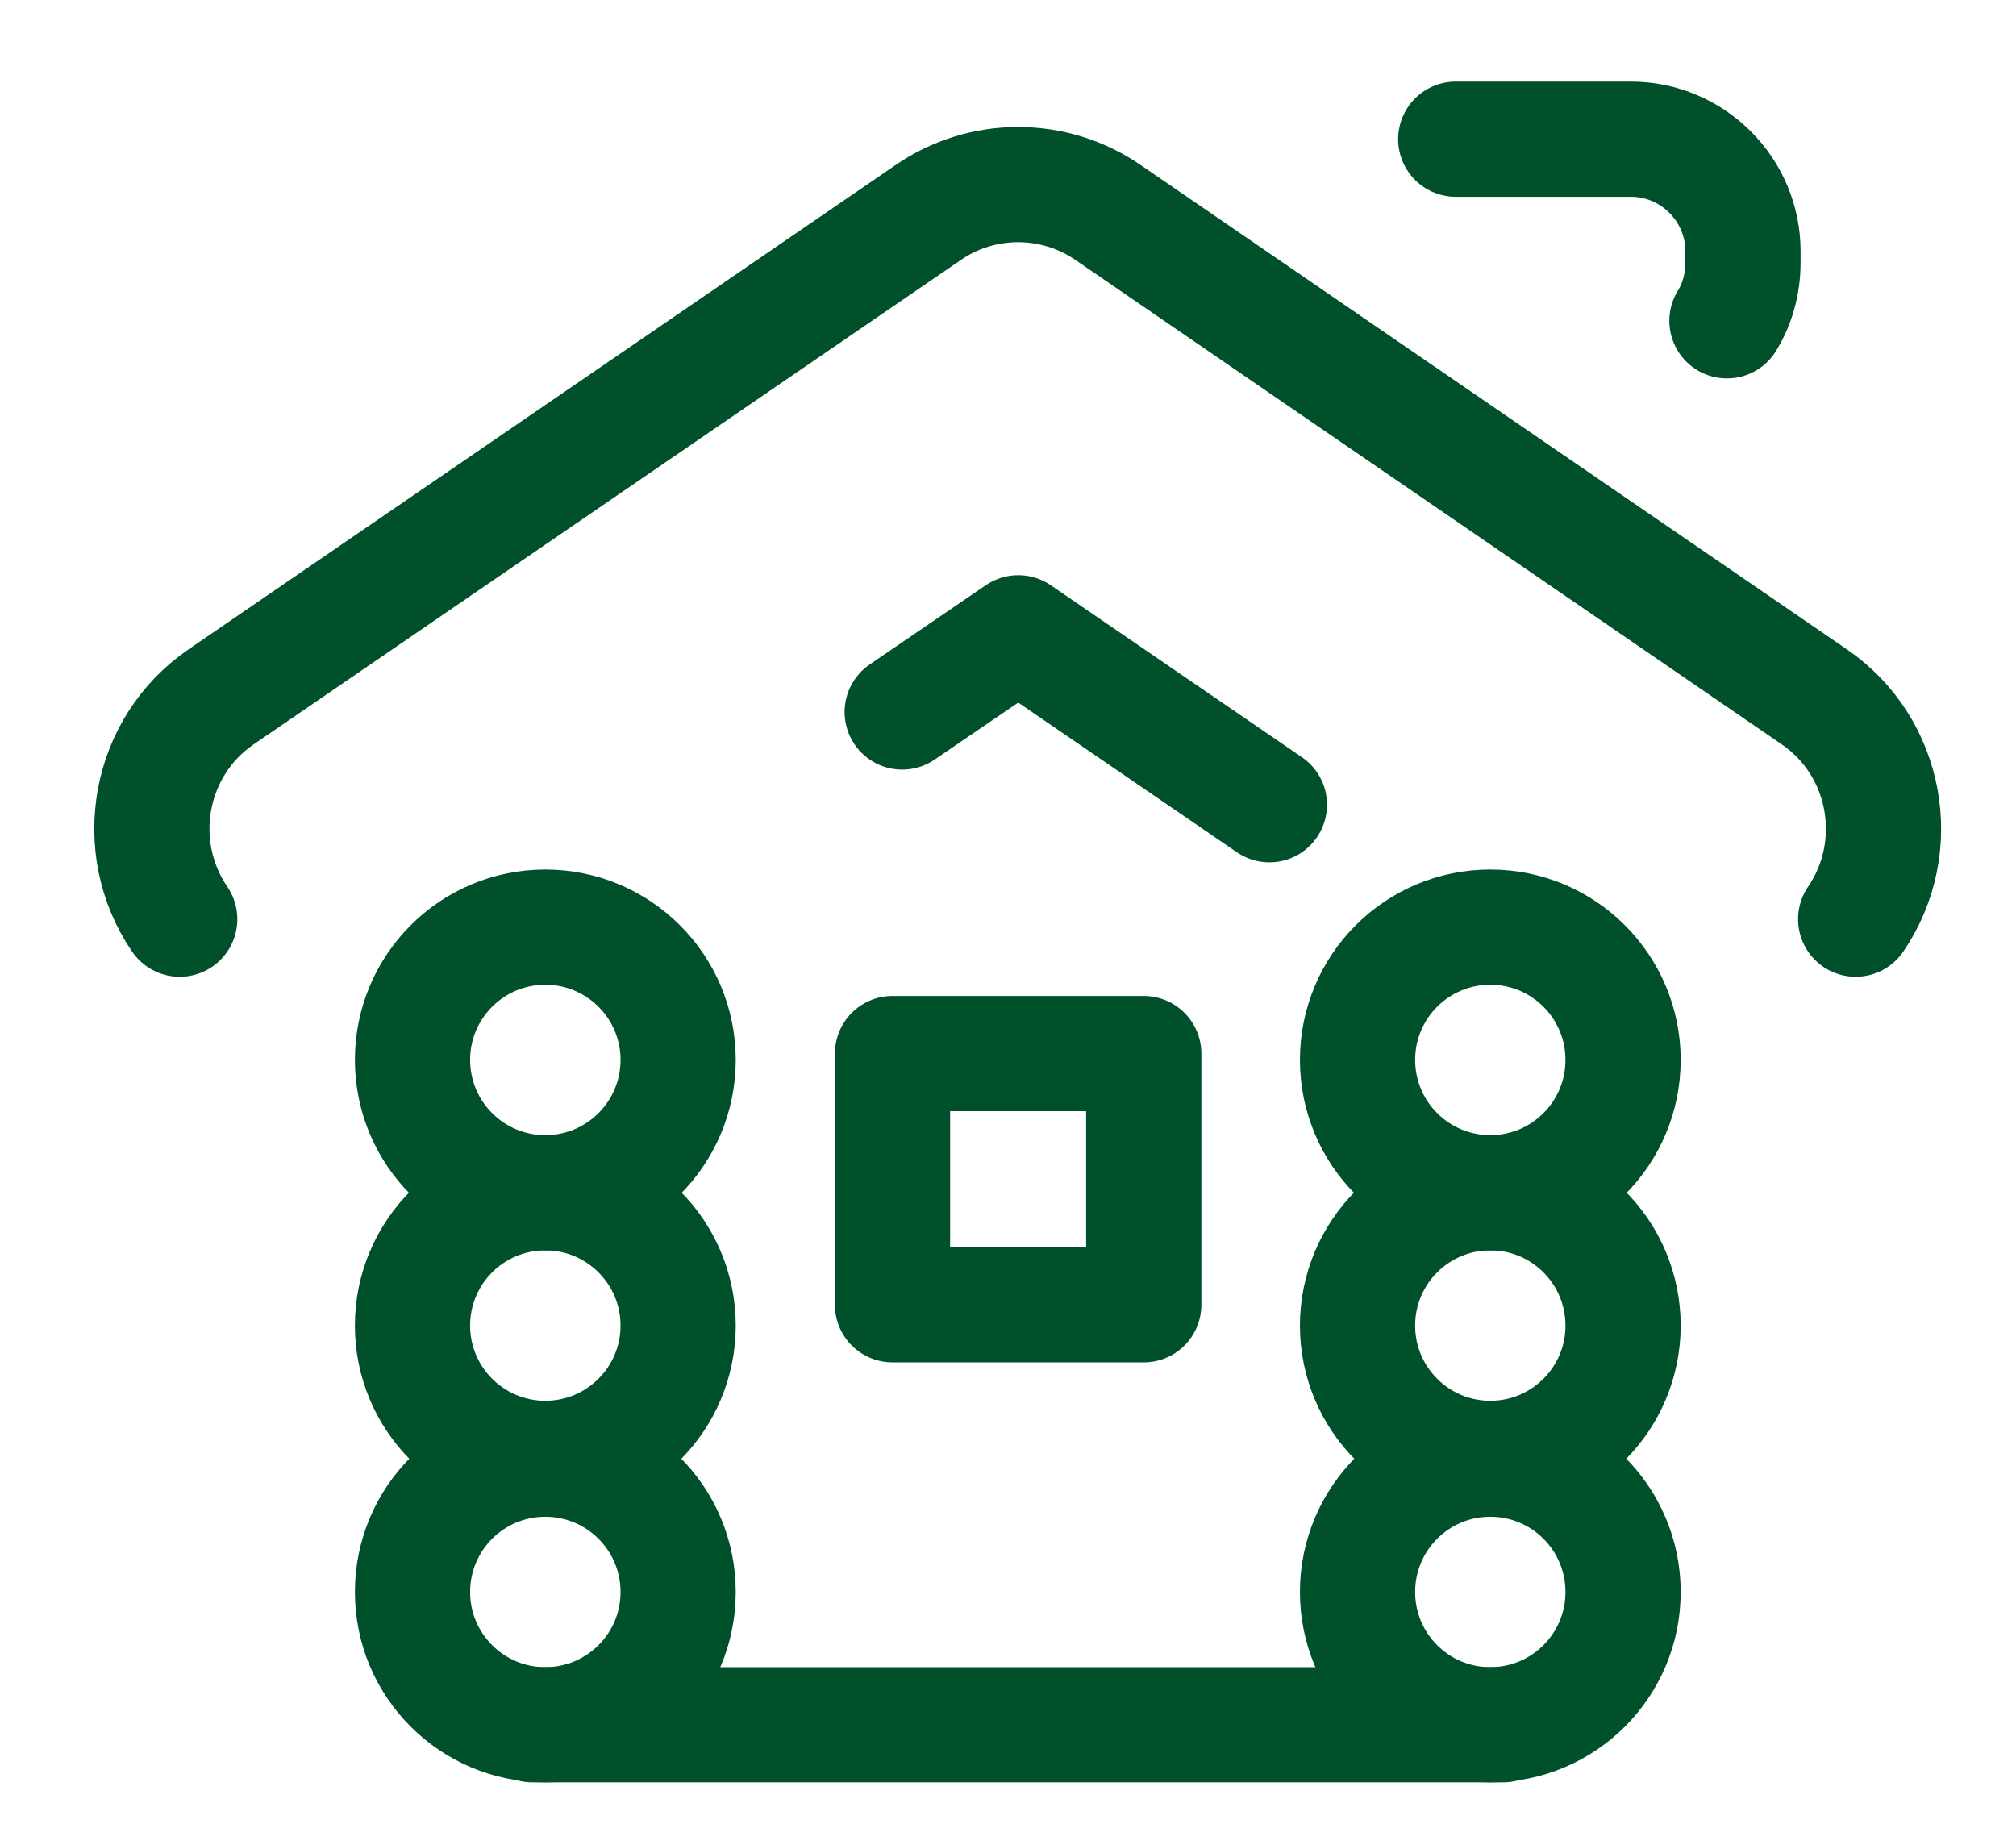
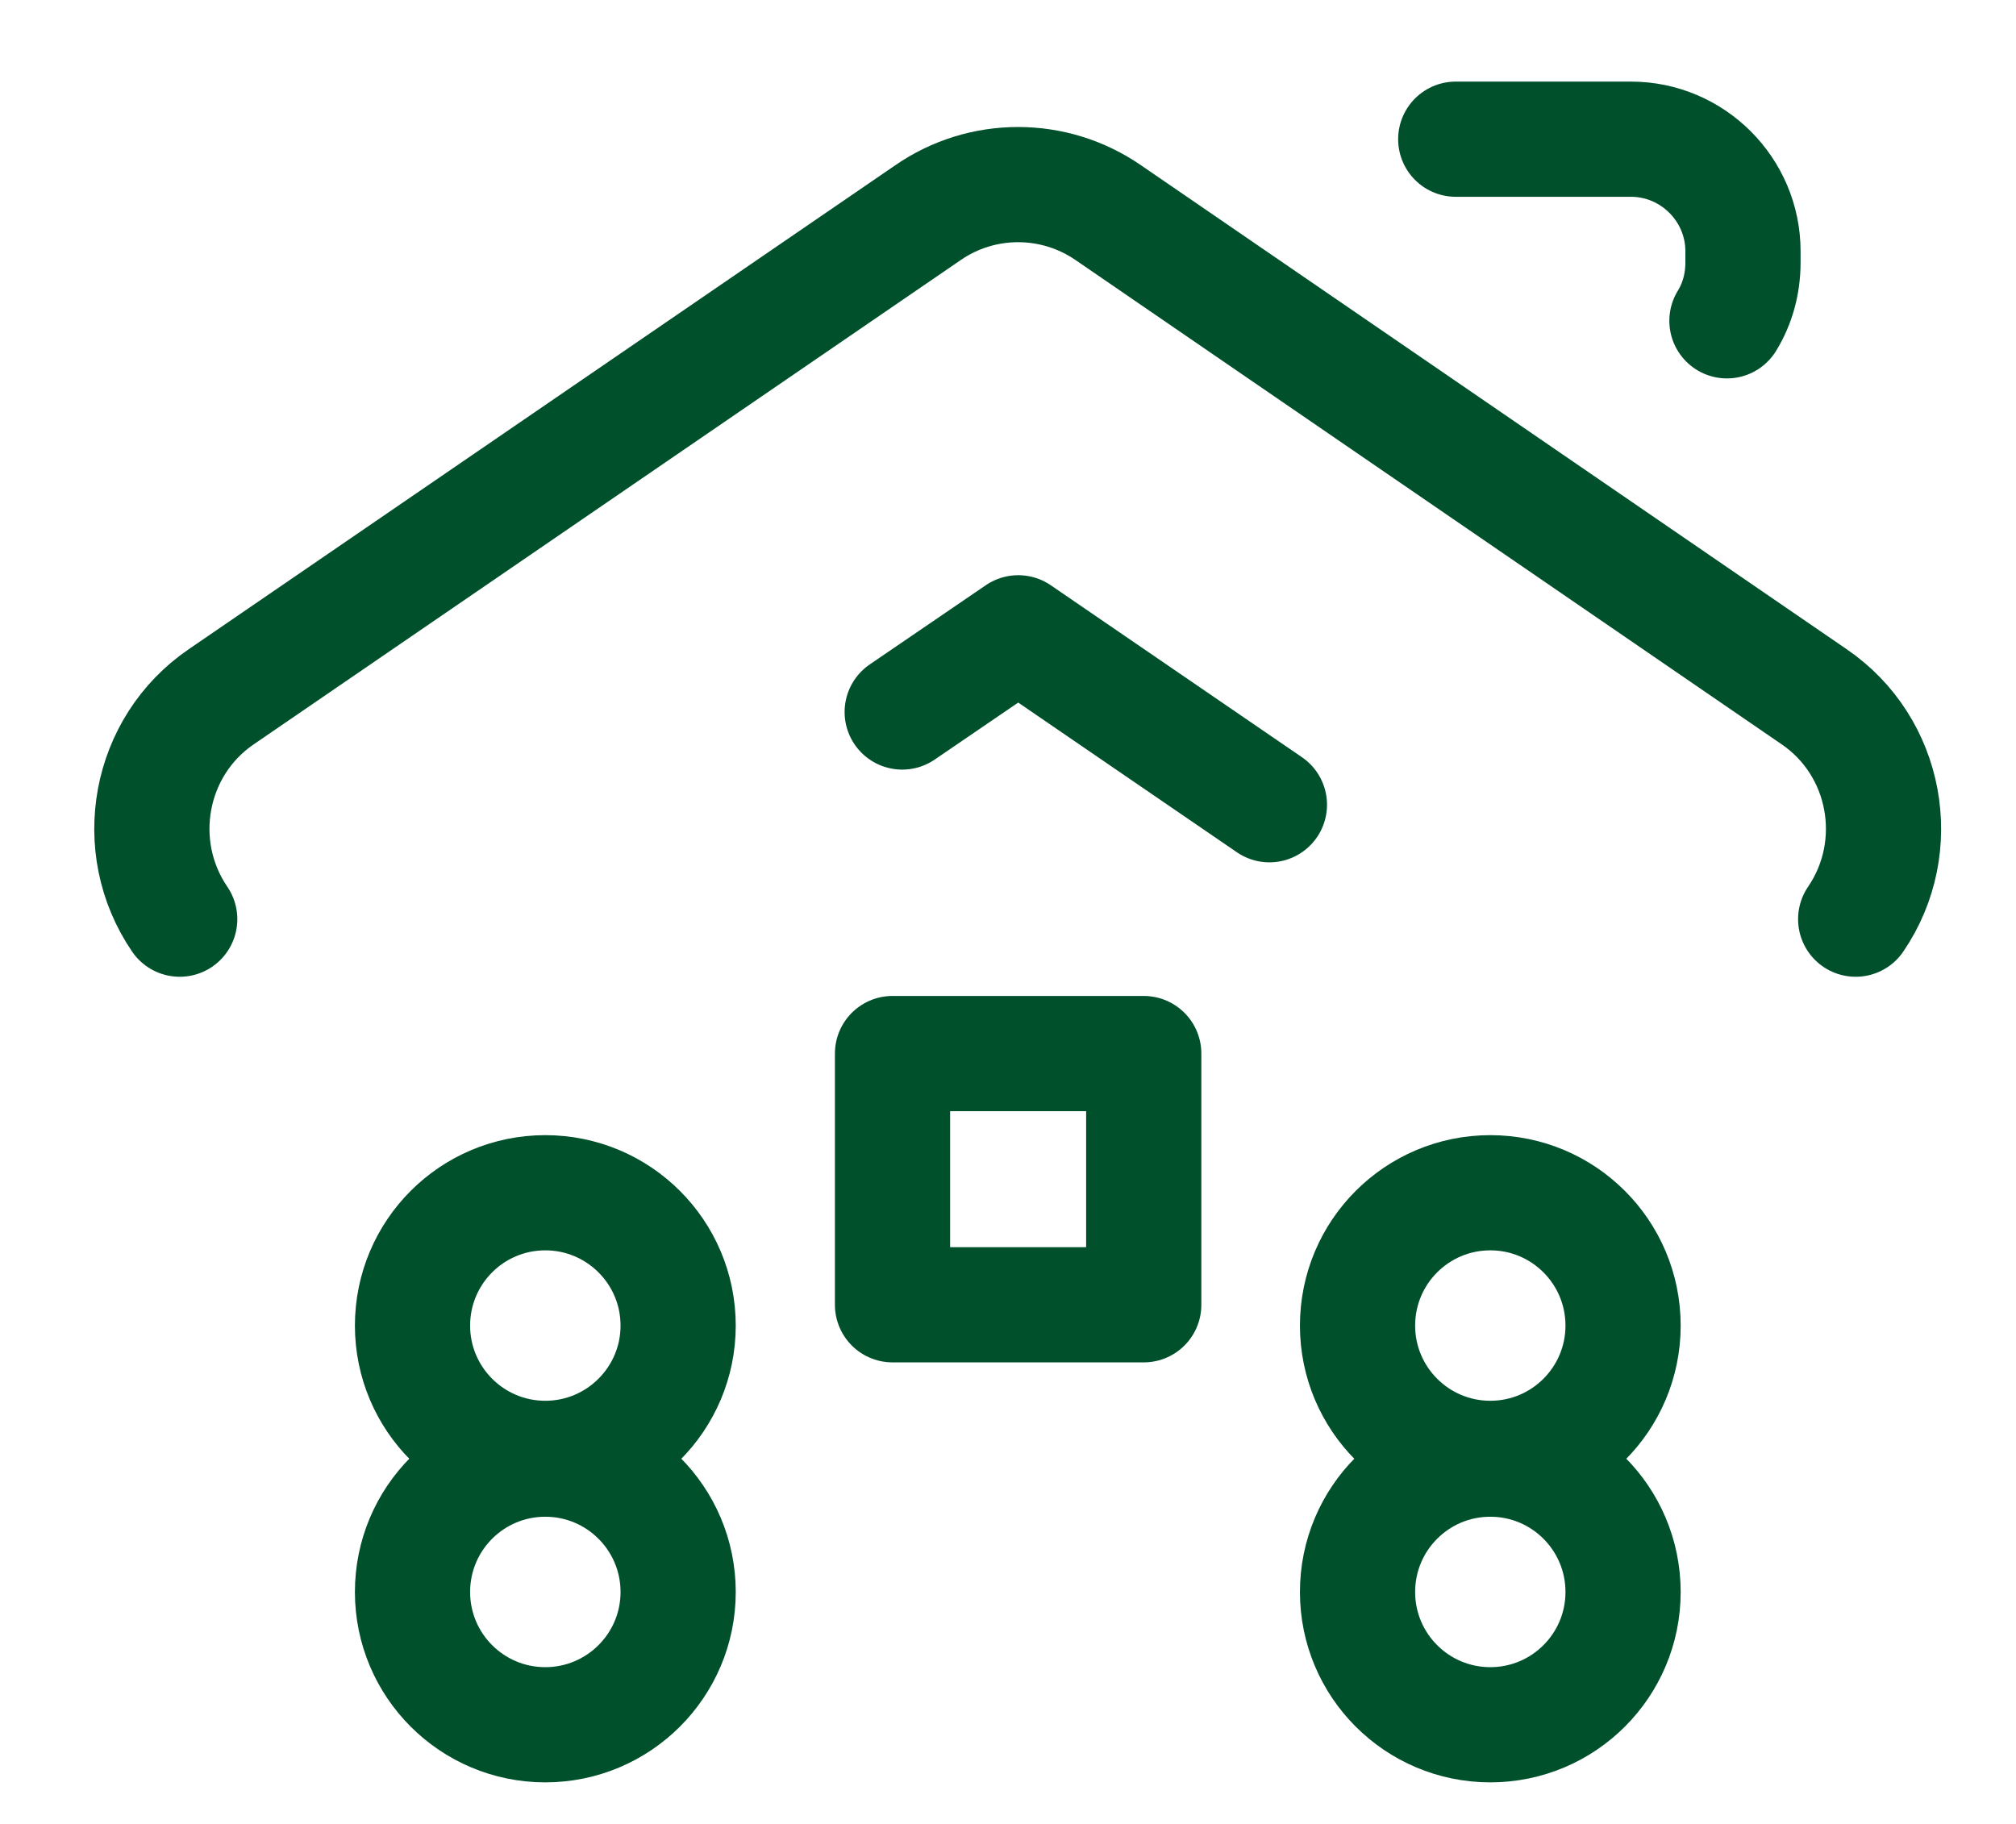
<svg xmlns="http://www.w3.org/2000/svg" width="21" height="19" viewBox="0 0 21 19" fill="none">
-   <path d="M5.68 12.425C6.444 12.425 7.064 11.806 7.064 11.041C7.064 10.277 6.444 9.658 5.68 9.658C4.916 9.658 4.297 10.277 4.297 11.041C4.297 11.806 4.916 12.425 5.68 12.425Z" stroke="#00502C" stroke-width="1.2" stroke-linecap="round" stroke-linejoin="round" />
  <path d="M5.68 15.192C6.444 15.192 7.064 14.572 7.064 13.809C7.064 13.044 6.444 12.425 5.68 12.425C4.916 12.425 4.297 13.044 4.297 13.809C4.297 14.572 4.916 15.192 5.68 15.192Z" stroke="#00502C" stroke-width="1.2" stroke-linecap="round" stroke-linejoin="round" />
  <path d="M5.68 17.967C6.444 17.967 7.064 17.348 7.064 16.584C7.064 15.819 6.444 15.2 5.68 15.2C4.916 15.2 4.297 15.819 4.297 16.584C4.297 17.348 4.916 17.967 5.68 17.967Z" stroke="#00502C" stroke-width="1.2" stroke-linecap="round" stroke-linejoin="round" />
-   <path d="M15.524 12.425C16.288 12.425 16.907 11.806 16.907 11.041C16.907 10.277 16.288 9.658 15.524 9.658C14.76 9.658 14.141 10.277 14.141 11.041C14.141 11.806 14.76 12.425 15.524 12.425Z" stroke="#00502C" stroke-width="1.2" stroke-linecap="round" stroke-linejoin="round" />
  <path d="M15.524 15.192C16.288 15.192 16.907 14.572 16.907 13.809C16.907 13.044 16.288 12.425 15.524 12.425C14.76 12.425 14.141 13.044 14.141 13.809C14.141 14.572 14.76 15.192 15.524 15.192Z" stroke="#00502C" stroke-width="1.2" stroke-linecap="round" stroke-linejoin="round" />
  <path d="M15.524 17.967C16.288 17.967 16.907 17.348 16.907 16.584C16.907 15.819 16.288 15.2 15.524 15.2C14.76 15.2 14.141 15.819 14.141 16.584C14.141 17.348 14.76 17.967 15.524 17.967Z" stroke="#00502C" stroke-width="1.2" stroke-linecap="round" stroke-linejoin="round" />
-   <path d="M5.547 17.967H15.655" stroke="#00502C" stroke-width="1.2" stroke-linecap="round" stroke-linejoin="round" />
  <path d="M13.223 8.383L10.607 6.592L9.398 7.417" stroke="#00502C" stroke-width="1.2" stroke-linecap="round" stroke-linejoin="round" />
  <path d="M19.33 9.575C19.847 8.817 19.655 7.775 18.897 7.258L11.547 2.217C10.98 1.825 10.23 1.825 9.664 2.217L2.305 7.258C1.547 7.775 1.355 8.817 1.872 9.575" stroke="#00502C" stroke-width="1.2" stroke-linecap="round" stroke-linejoin="round" />
  <path d="M17.989 3.342C18.097 3.167 18.156 2.959 18.156 2.734V2.617C18.156 1.975 17.631 1.45 16.989 1.45H15.164" stroke="#00502C" stroke-width="1.2" stroke-linecap="round" stroke-linejoin="round" />
  <path d="M11.914 10.975H9.297V13.592H11.914V10.975Z" stroke="#00502C" stroke-width="1.2" stroke-linecap="round" stroke-linejoin="round" />
</svg>